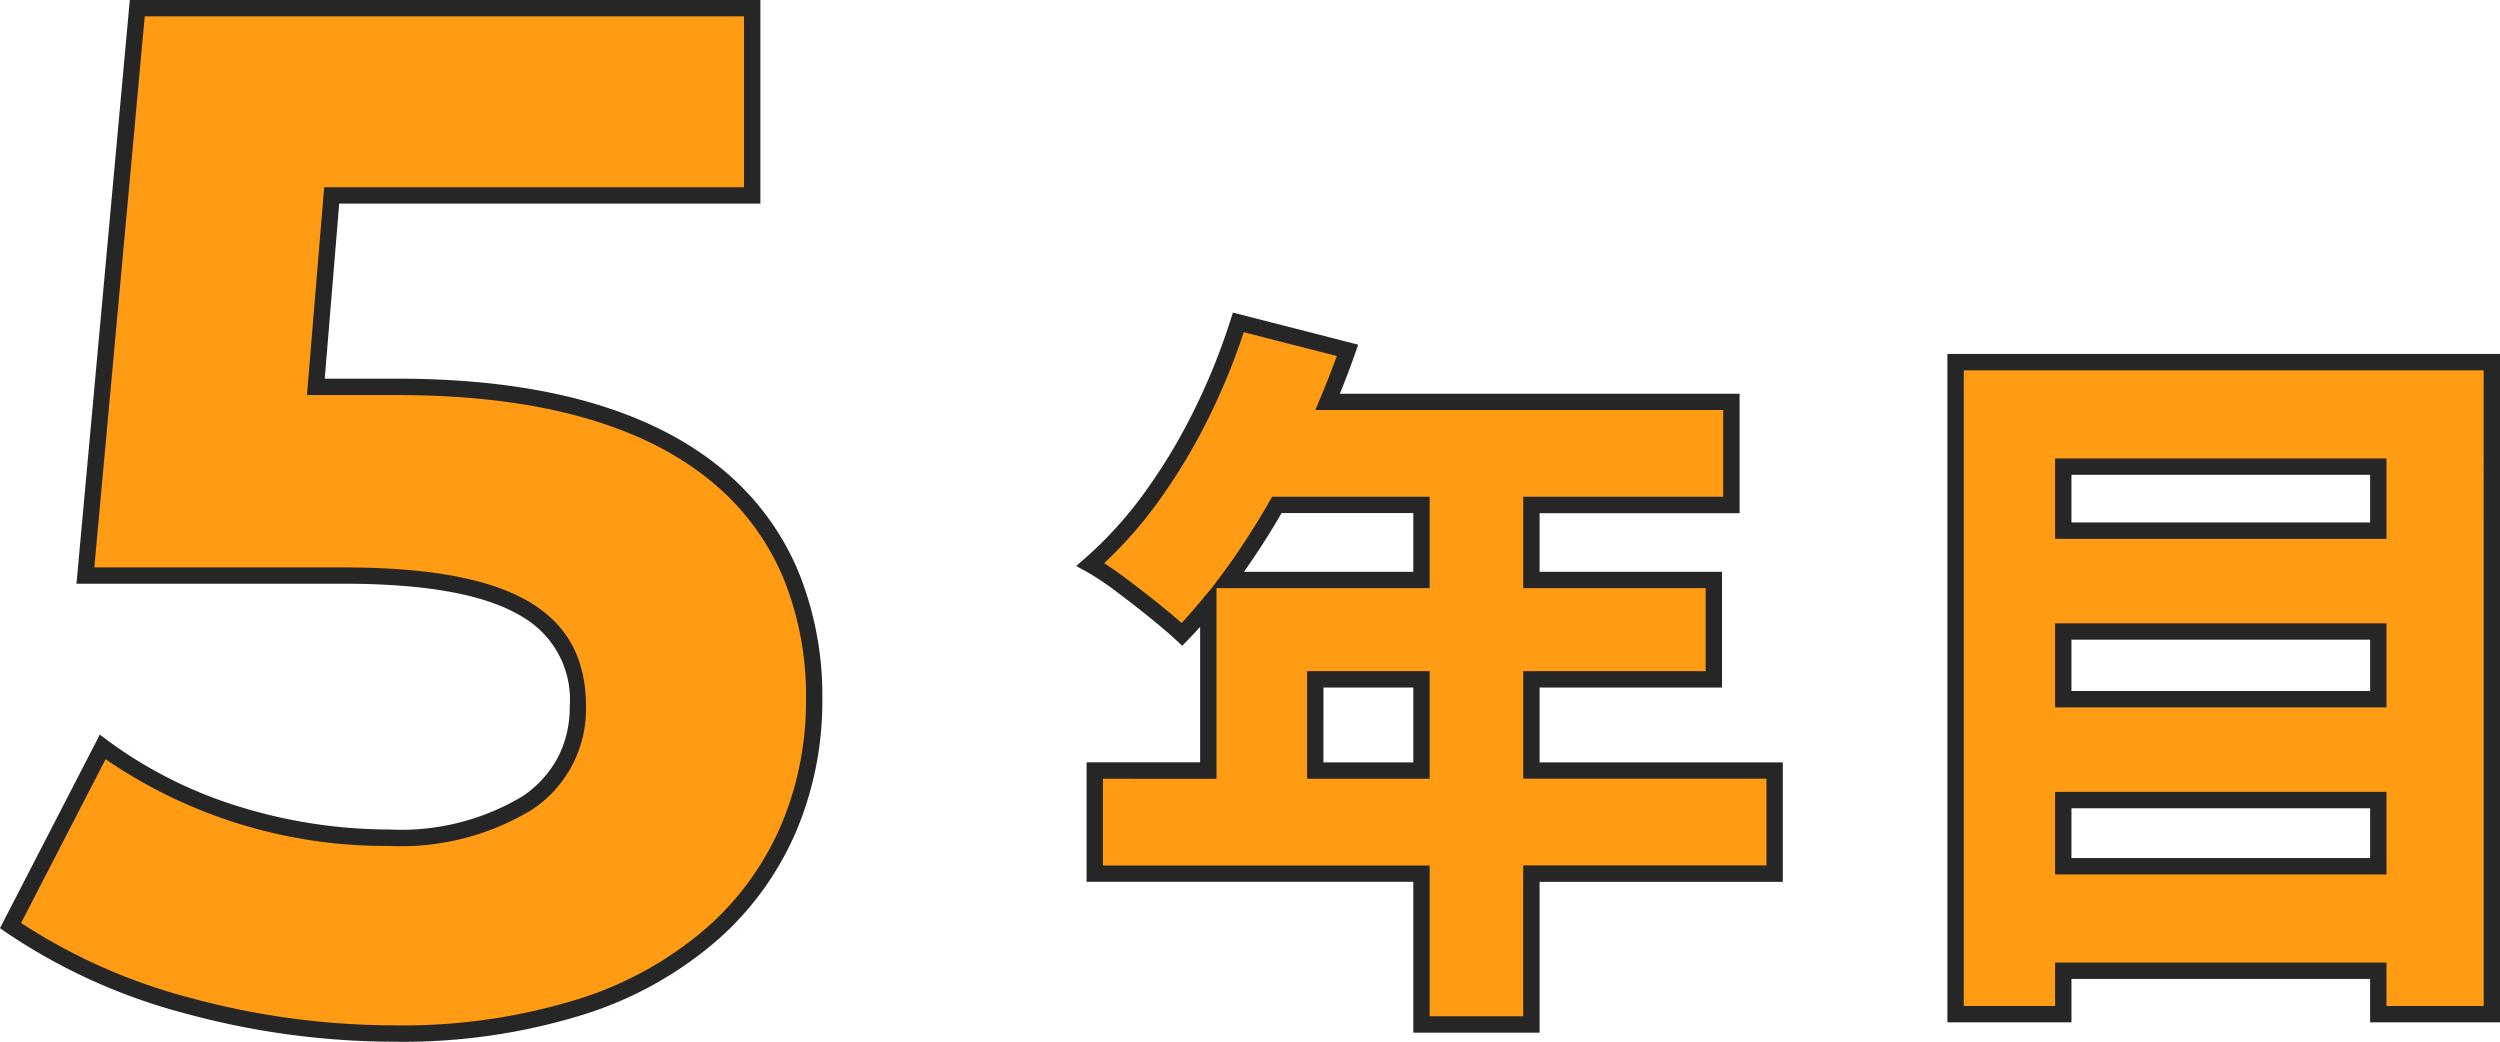
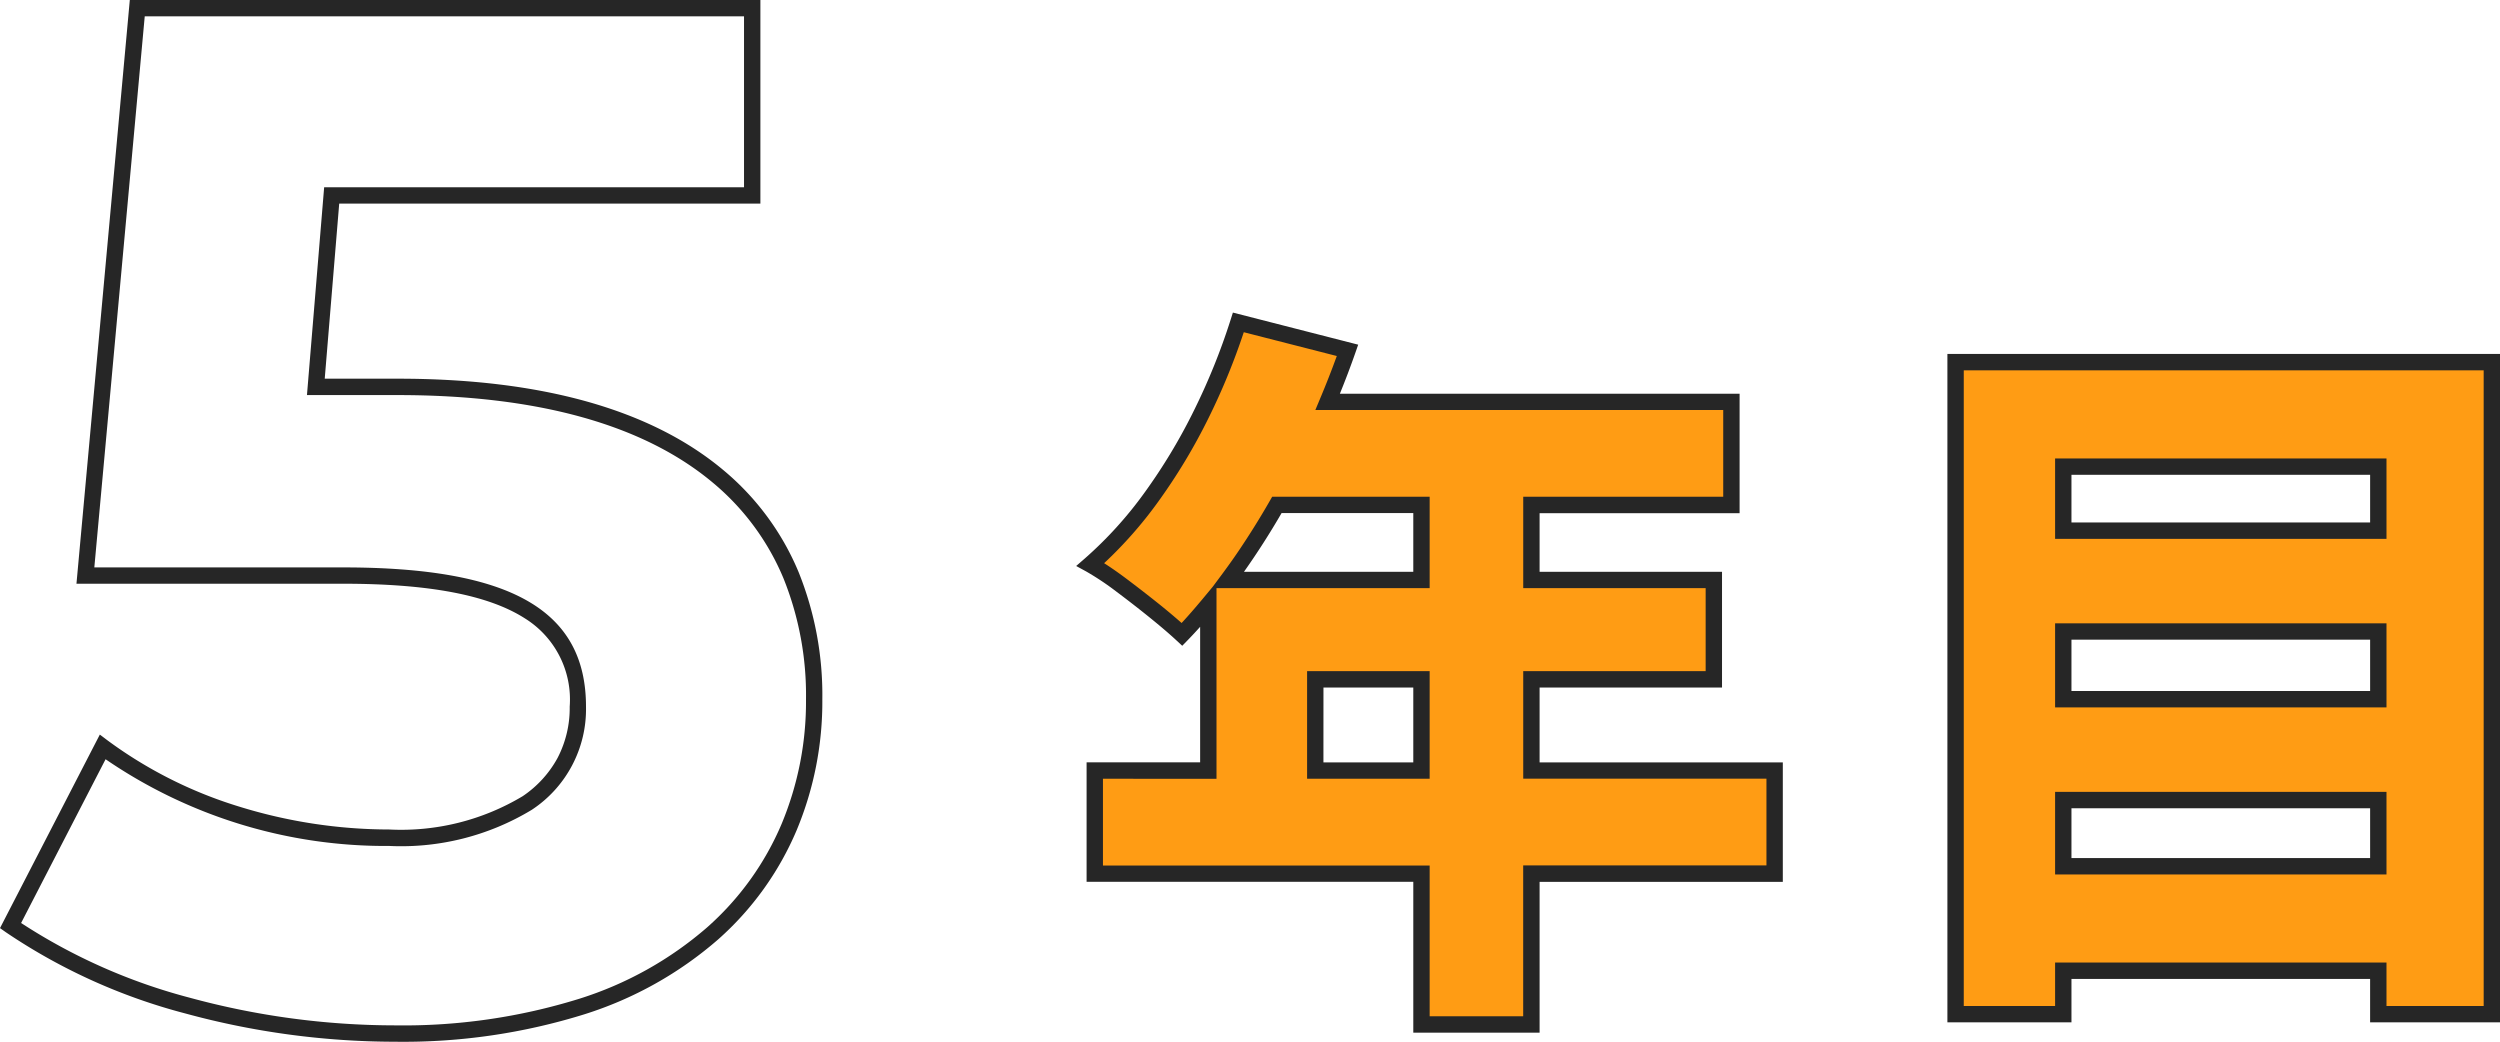
<svg xmlns="http://www.w3.org/2000/svg" width="152.764" height="63.656" viewBox="0 0 152.764 63.656">
  <defs>
    <clipPath id="a">
      <path data-name="長方形 85611" fill="#ff9c14" d="M0 0h87v44H0z" />
    </clipPath>
  </defs>
  <g data-name="グループ 54950">
    <g data-name="グループ 54949">
-       <path data-name="パス 1758" d="M24.316 23.644H19.3l.968-11.7h25.696V.5H8.388L5.22 35.172h15.752c11.176 0 14.344 3.168 14.344 8.008 0 5.016-4.4 8.008-11.528 8.008a29.646 29.646 0 0 1-17.512-5.544L.644 56.556c5.984 4.224 14.96 6.6 23.5 6.6 17.6 0 25.608-9.5 25.608-20.416s-7.22-19.096-25.436-19.096Z" fill="#ff9c14" />
      <path data-name="5 - アウトライン" d="M7.932 0h38.532v12.44H20.728l-.885 10.7h4.473c8.758 0 15.443 1.875 19.868 5.572a16.2 16.2 0 0 1 4.614 6.244 20.1 20.1 0 0 1 1.451 7.78 20.389 20.389 0 0 1-1.566 7.988 18.58 18.58 0 0 1-4.806 6.685 22.914 22.914 0 0 1-8.154 4.566 37.152 37.152 0 0 1-11.583 1.681 48.87 48.87 0 0 1-12.838-1.734A35.658 35.658 0 0 1 .356 56.964L0 56.713l6.1-11.826.473.357a26.639 26.639 0 0 0 7.946 4.014 31.13 31.13 0 0 0 9.265 1.429 14.443 14.443 0 0 0 8.153-2.034 6.64 6.64 0 0 0 2.135-2.341 6.6 6.6 0 0 0 .74-3.133 5.838 5.838 0 0 0-2.75-5.4c-2.225-1.42-5.854-2.11-11.094-2.11H4.672Zm37.532 1H8.844l-3.08 33.672h15.2c10.266 0 14.844 2.624 14.844 8.508a7.364 7.364 0 0 1-3.307 6.3 15.41 15.41 0 0 1-8.721 2.212 30.247 30.247 0 0 1-17.328-5.298L1.29 56.4a35.125 35.125 0 0 0 10.274 4.558 47.856 47.856 0 0 0 12.576 1.698 36.16 36.16 0 0 0 11.27-1.63 21.922 21.922 0 0 0 7.8-4.359 17.588 17.588 0 0 0 4.554-6.328 19.4 19.4 0 0 0 1.487-7.6 19.113 19.113 0 0 0-1.374-7.395 15.211 15.211 0 0 0-4.332-5.862c-4.24-3.543-10.709-5.34-19.226-5.34h-5.562l1.051-12.7h25.656Z" fill="#262626" />
    </g>
    <g data-name="グループ 54769">
      <g data-name="グループ 54767" transform="translate(65.764 19.1)" clip-path="url(#a)">
-         <path data-name="パス 1477" d="M42.676 27.987H27.814v-5.576h11.147V16.34H27.814v-4.587h12.221v-6.3H15.363a55.146 55.146 0 0 0 1.215-3.148L9.907.6a39.645 39.645 0 0 1-2.26 5.6 34.925 34.925 0 0 1-3.089 5.127A24.431 24.431 0 0 1 .864 15.4a17.253 17.253 0 0 1 1.858 1.237q1.051.787 2.081 1.618t1.656 1.417a30.921 30.921 0 0 0 1.612-1.81v10.125H1.133v6.3h19.963V43.5h6.715v-9.218h14.865ZM10.31 14.878q1.015-1.491 1.949-3.125h8.837v4.587H9.268c.349-.47.7-.954 1.042-1.462m4.3 7.533h6.486v5.576h-6.489Z" fill="#ff9c14" />
        <path data-name="パス 1478" d="M42.676 27.987H27.814v-5.576h11.147V16.34H27.814v-4.587h12.221v-6.3H15.363a55.146 55.146 0 0 0 1.215-3.148L9.907.6a39.645 39.645 0 0 1-2.26 5.6 34.925 34.925 0 0 1-3.089 5.127A24.431 24.431 0 0 1 .864 15.4a17.253 17.253 0 0 1 1.858 1.237q1.051.787 2.081 1.618t1.656 1.417a30.921 30.921 0 0 0 1.612-1.81v10.125H1.133v6.3h19.963V43.5h6.715v-9.218h14.865ZM10.31 14.878q1.015-1.491 1.949-3.125h8.837v4.587H9.268c.349-.47.698-.954 1.042-1.462Zm4.3 7.533h6.486v5.576h-6.489Z" fill="#ff9c14" />
        <path data-name="パス 1478 - アウトライン" d="M28.314 44h-7.718v-9.218H.633v-7.3h6.938v-8.28c-.259.29-.509.559-.753.809l-.341.35-.358-.333c-.41-.382-.959-.851-1.63-1.394s-1.371-1.085-2.066-1.606a16.858 16.858 0 0 0-1.8-1.2l-.627-.343.538-.467a24.042 24.042 0 0 0 3.618-3.986 34.588 34.588 0 0 0 3.044-5.054A39.319 39.319 0 0 0 9.43.45L9.573 0l7.656 1.961-.179.514c-.28.8-.589 1.62-.94 2.483h24.425v7.3H28.314v3.582h11.147v7.071H28.314v4.576h14.862v7.3H28.314Zm-6.718-1h5.715v-9.218h14.865v-5.3H27.314v-6.571h11.147V16.84H27.314v-5.587h12.221v-5.3H14.611l.29-.693c.384-.916.72-1.773 1.021-2.606L10.238 1.2a40.523 40.523 0 0 1-2.142 5.22 35.592 35.592 0 0 1-3.133 5.2 25.6 25.6 0 0 1-3.259 3.694c.4.254.837.558 1.318.917a82.352 82.352 0 0 1 2.1 1.629 40.4 40.4 0 0 1 1.317 1.108c.392-.42.8-.892 1.252-1.431l.649-.782.532-.715c.38-.511.717-.984 1.029-1.444a48.693 48.693 0 0 0 1.929-3.093l.144-.251h9.622v5.588H8.571v11.647H1.633v5.3h19.963ZM10.25 15.84h10.346v-3.587h-8.049a47.81 47.81 0 0 1-2.297 3.587Zm11.346 12.647h-7.489v-6.576h7.489Zm-6.491-1h5.491v-4.576h-5.489Z" fill="#262626" />
        <path data-name="パス 1479" d="M53.733 3.029v39.842h6.581v-2.653h19.25v2.653h6.939V3.029Zm25.831 10.3h-19.25V9.415h19.25Zm0 10.3h-19.25v-4.142h19.25Zm-19.25 6.161h19.25v4.047h-19.25Z" fill="#ff9c14" />
-         <path data-name="パス 1480" d="M53.733 3.029v39.842h6.581v-2.653h19.25v2.653h6.939V3.029Zm25.831 10.3h-19.25V9.415h19.25Zm0 10.3h-19.25v-4.142h19.25Zm-19.25 6.161h19.25v4.047h-19.25Z" fill="#ff9c14" />
        <path data-name="パス 1480 - アウトライン" d="M53.233 2.529h33.769v40.842h-7.939v-2.653H60.814v2.653h-7.581Zm32.769 1H54.233v38.842h5.581v-2.653h20.25v2.653h5.939ZM59.814 8.915h20.25v4.912h-20.25Zm19.25 1h-18.25v2.912h18.25Zm-19.25 9.073h20.25v5.137h-20.25Zm19.25 1h-18.25v3.137h18.25Zm-19.25 9.3h20.25v5.047h-20.25Zm19.25 1h-18.25v3.047h18.25Z" fill="#262626" />
      </g>
    </g>
  </g>
</svg>